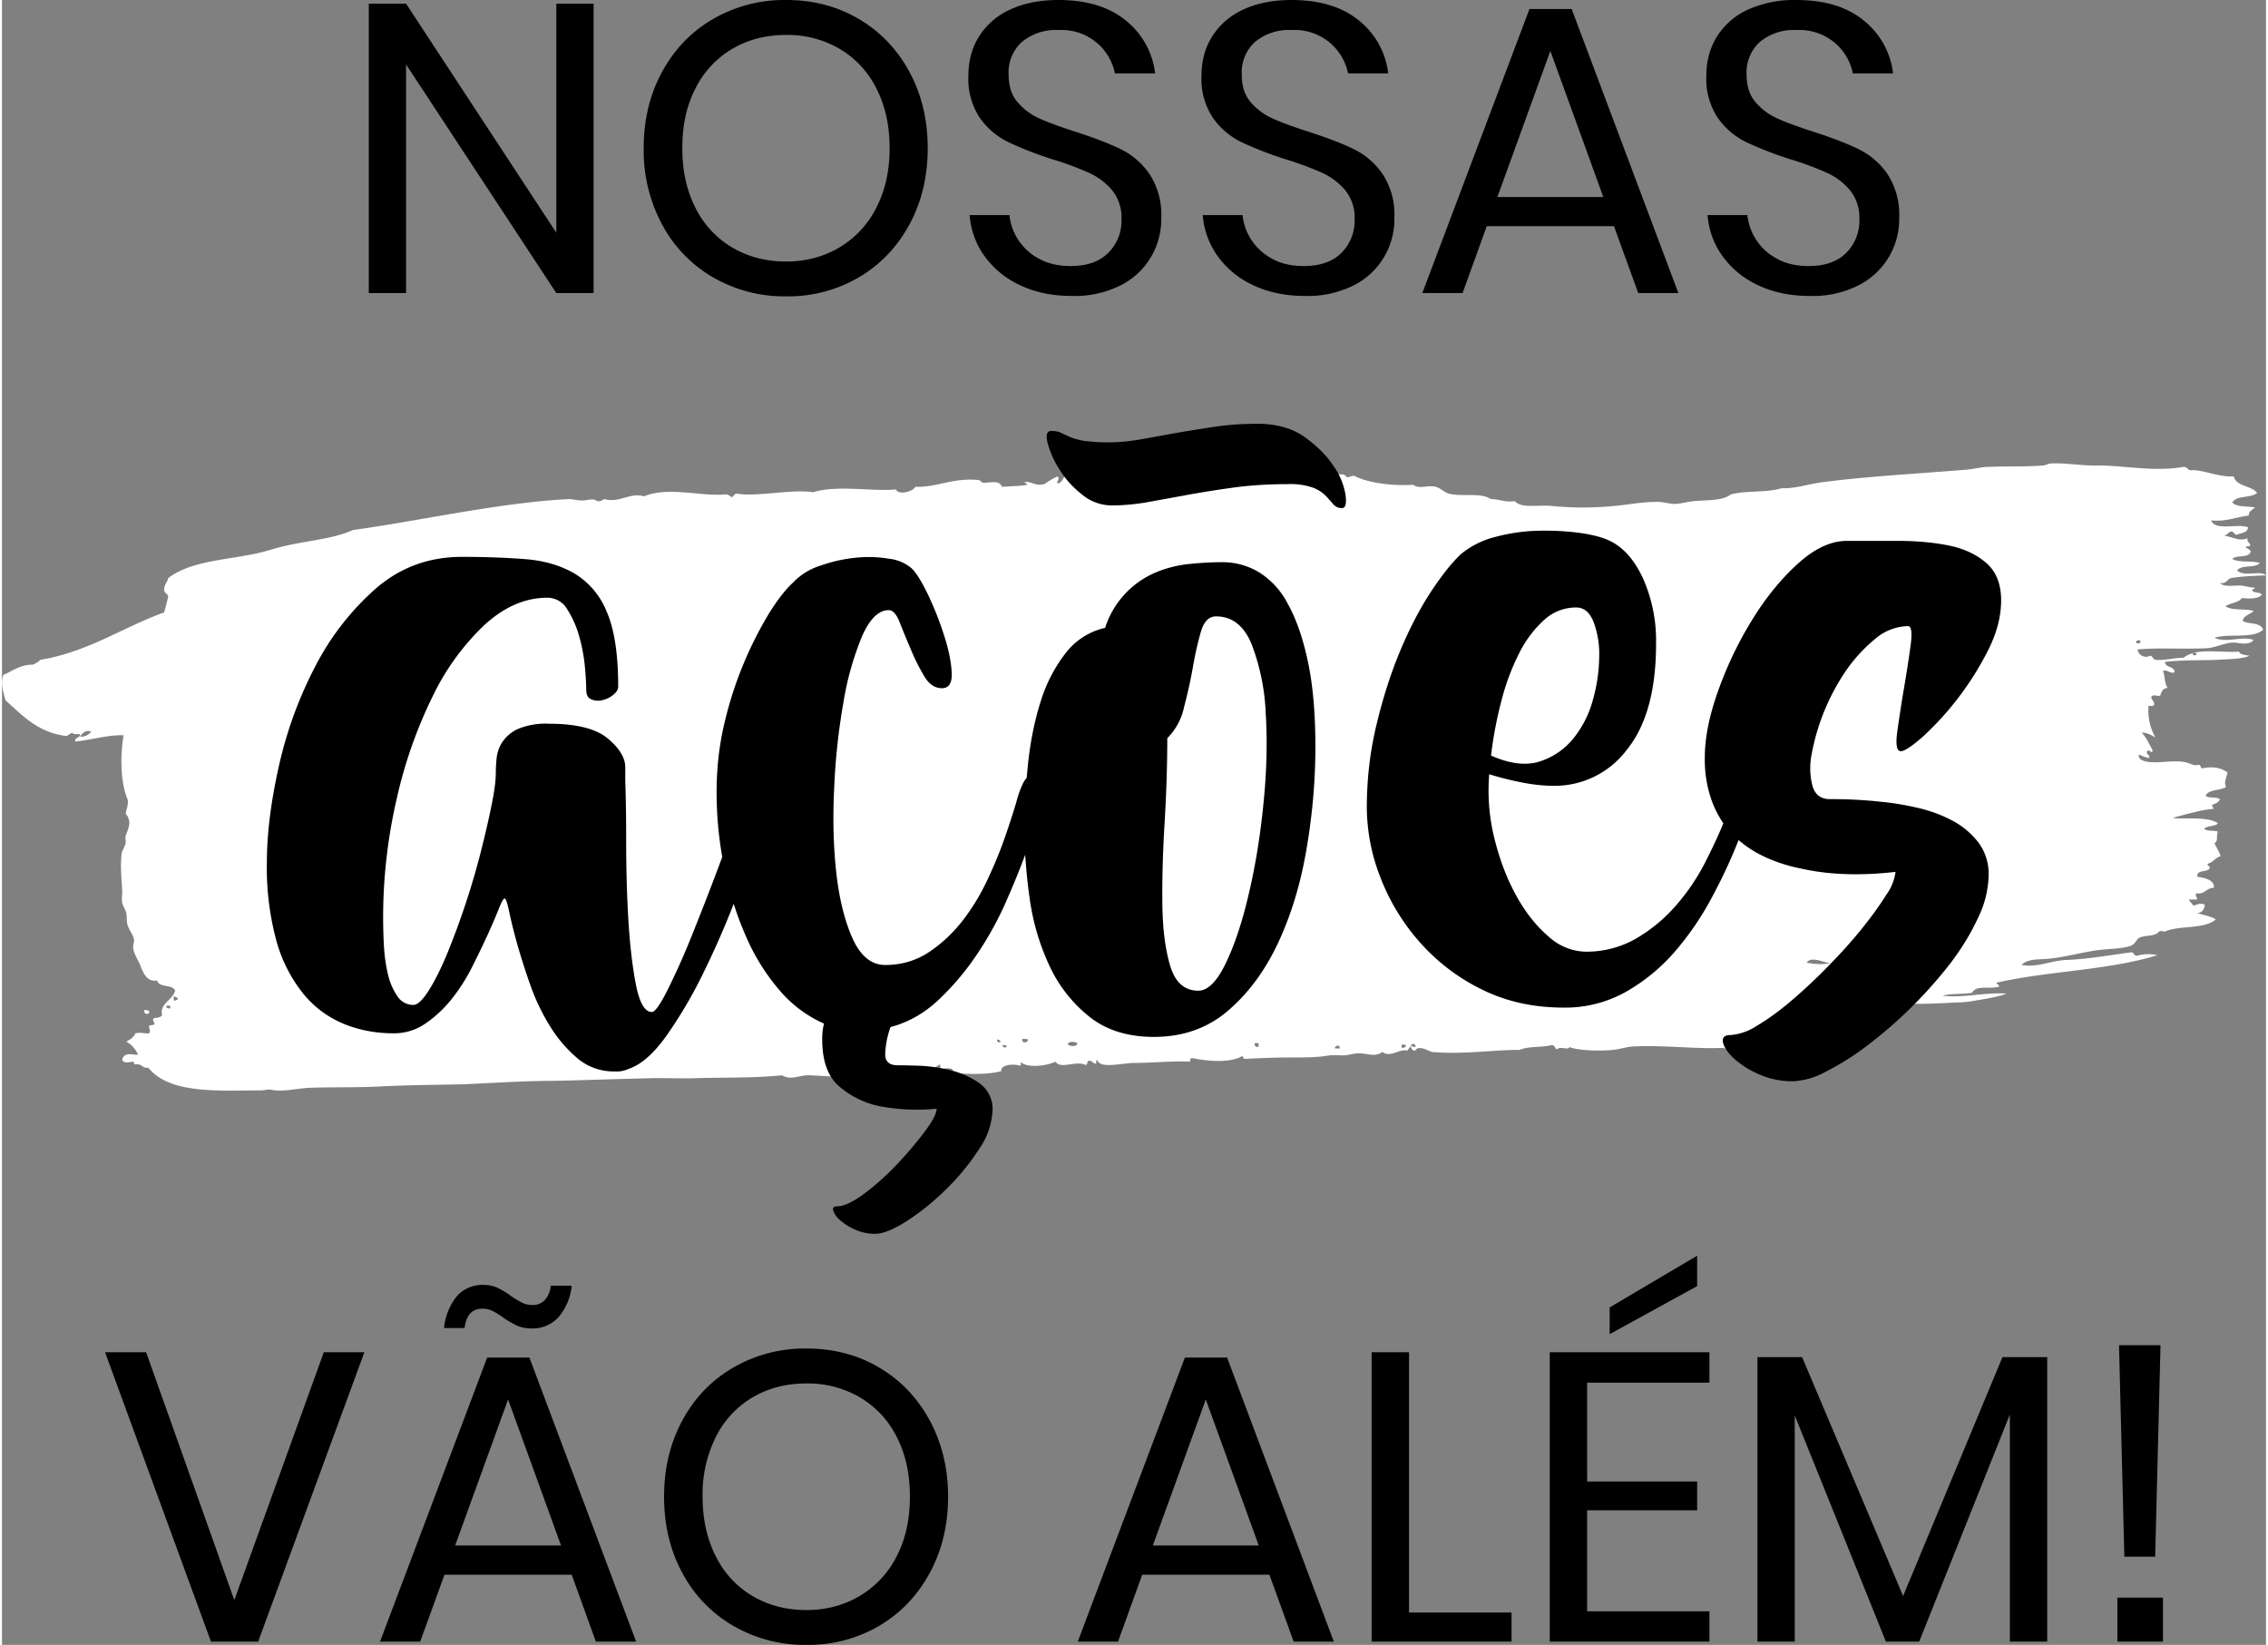
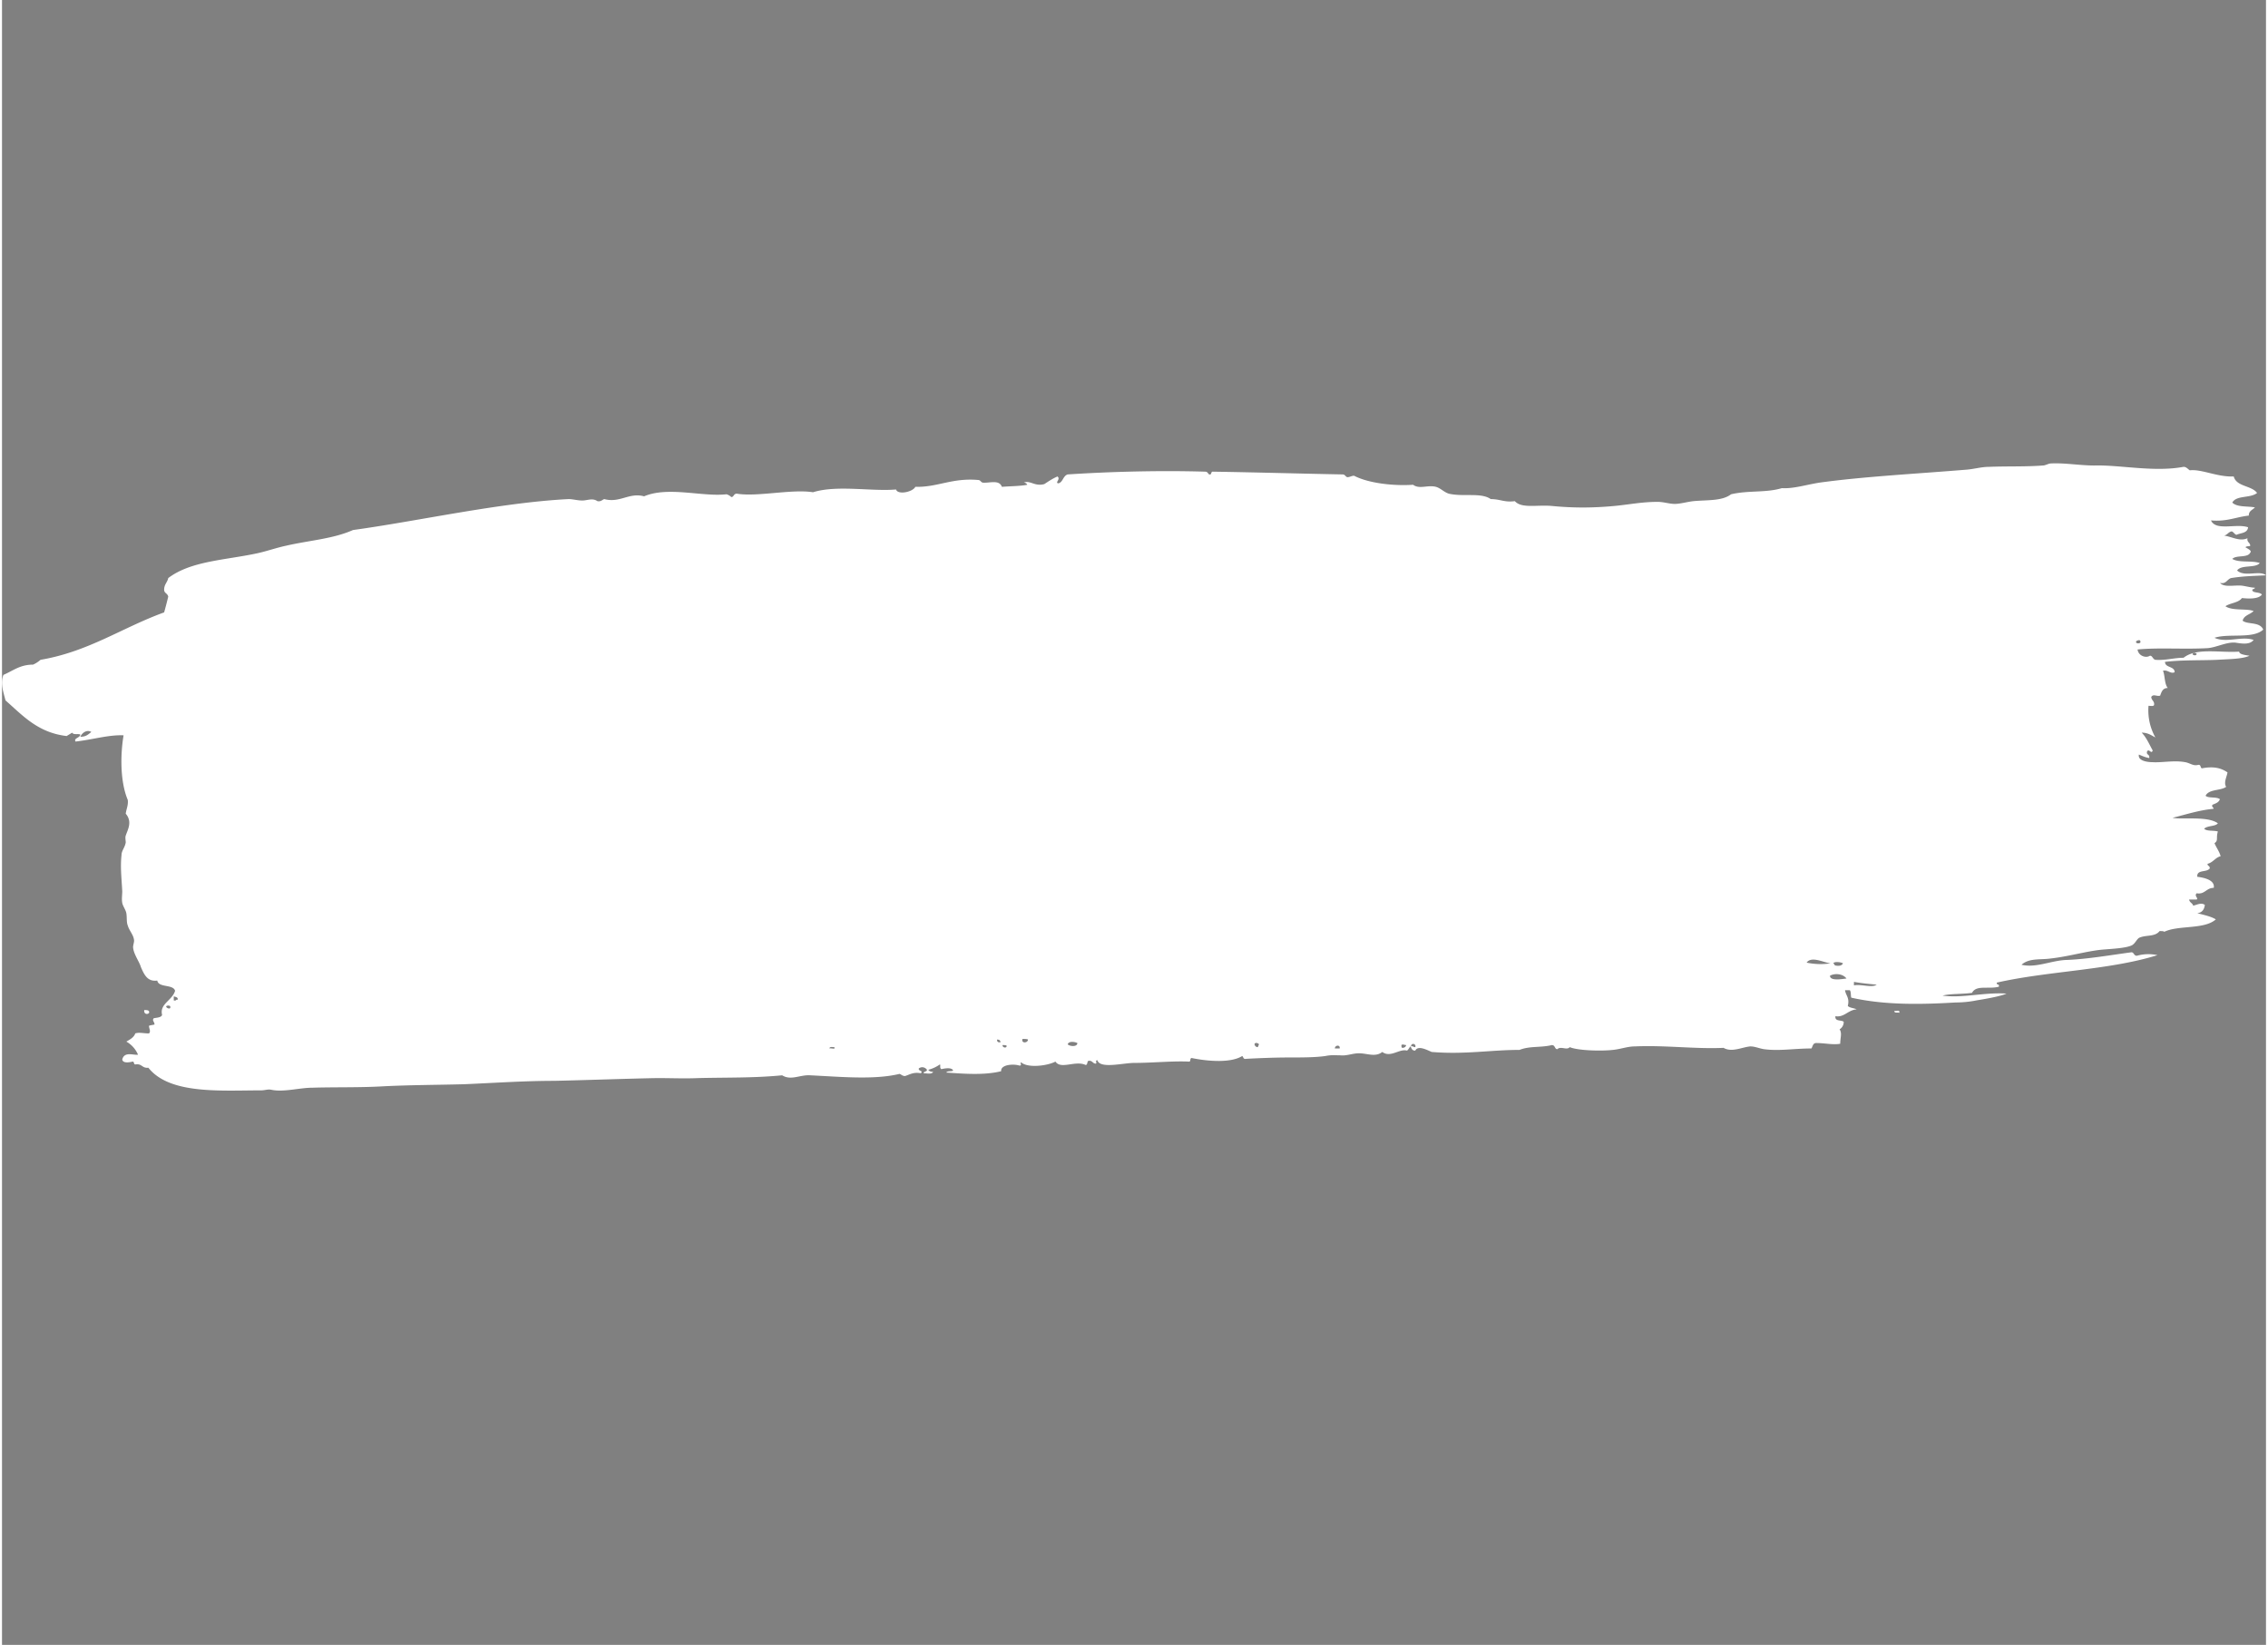
<svg xmlns="http://www.w3.org/2000/svg" width="171" height="124" viewBox="0 0 22.104 16.057" shape-rendering="geometricPrecision" text-rendering="geometricPrecision" image-rendering="optimizeQuality" fill-rule="evenodd" clip-rule="evenodd">
  <rect x="0" y="0" width="22.104" height="16.057" fill="#808080" stroke="none" />
  <defs>
    <style>.fil1{fill:#000;fill-rule:nonzero}</style>
  </defs>
  <g id="Camada_x0020_1">
    <path id="pincelada.svg" d="M18.477 9.867c-.007.027.033.013.047.02.007-.034-.027-.014-.047-.02zm3.399-3.808c.013-.054.074-.06.107-.094-.067-.027-.208 0-.275-.047.047-.033.128-.033.161-.08.06.006.161.013.195-.034-.021-.027-.081-.013-.094-.04 0-.02.02-.007.026-.027-.033 0-.08-.013-.127-.02-.08-.007-.174.02-.214-.027.06.014.067-.033.107-.047.127-.02.214-.02.342-.027-.061-.053-.208.021-.282-.047.04-.06.181-.02.221-.073-.08-.027-.201 0-.268-.04.04-.041.148-.007.175-.061.02-.02-.027-.04-.047-.053.013-.014.04-.007.047-.014 0-.033-.034-.033-.027-.074-.074.034-.148-.013-.228-.026.033-.007.04-.034.074-.041.02.007.026.027.046.034.041-.02.108-.014.114-.074-.114-.04-.315.04-.362-.067.155.014.242-.033.369-.047 0-.047.034-.053.06-.08-.073-.014-.174 0-.221-.047.04-.074.175-.04.242-.094-.054-.074-.202-.06-.228-.161-.161.007-.315-.074-.429-.06-.021-.014-.034-.034-.061-.034-.288.054-.617-.02-.871-.013-.141 0-.289-.027-.423-.02-.026 0-.053.02-.08.02-.168.013-.342.006-.523.013-.074 0-.141.02-.214.027-.483.04-1.006.067-1.442.127-.134.021-.255.061-.369.054-.154.047-.328.02-.496.06-.087.067-.228.054-.368.067-.061.007-.128.027-.181.027-.054 0-.108-.02-.168-.02-.154 0-.282.027-.422.04-.215.02-.403.02-.61 0-.148-.013-.295.027-.362-.047-.101.014-.141-.02-.235-.02-.094-.067-.268-.02-.409-.053-.047-.014-.08-.054-.127-.067-.081-.02-.161.026-.222-.02-.187.013-.435-.014-.576-.088-.027 0-.04.014-.067.014-.02-.007-.02-.027-.047-.027-.382-.007-.825-.02-1.267-.027-.02 0-.007.034-.034.027-.013-.007-.013-.027-.04-.027-.449-.013-.925 0-1.341.027-.047.013-.047.08-.093.087-.034-.007.026-.04-.007-.067-.047.02-.087.047-.128.074-.093.027-.14-.04-.201-.014.014 0 .027.007.034.021-.067.013-.148.013-.248.02-.027-.074-.121-.034-.188-.041-.02-.006-.02-.026-.047-.026-.255-.021-.395.073-.61.067-.027.053-.174.08-.188.026-.241.021-.576-.046-.811.027-.208-.033-.543.047-.744.014-.033 0-.027.033-.054.033a.108.108 0 0 0-.047-.027c-.234.027-.569-.08-.804.02-.147-.04-.235.068-.389.027-.02.007-.033.027-.067.02-.047-.033-.1-.006-.147-.006-.047 0-.094-.014-.134-.014-.671.034-1.469.215-2.105.302-.195.087-.429.101-.657.154-.094.02-.188.054-.282.074-.315.067-.644.074-.865.241-.007.04-.04.061-.04.114 0 .034.033.034.04.067a4.19 4.19 0 0 1-.04.154c-.409.148-.737.383-1.207.463a.277.277 0 0 1-.073.047c-.128 0-.195.06-.289.1-.033.081 0 .168.02.249.168.147.315.315.597.348l.054-.033c.013.026.067.006.08.02-.007.033-.067.033-.047.067.174-.02.322-.067.469-.061-.033.195-.033.456.041.631.006.053-.014.087-.02.134.067.08.02.154 0 .214-.007.02 0 .047 0 .067-.007.047-.041.081-.041.121-.013.121 0 .221.007.355 0 .04-.007.074 0 .114.007.034.034.067.04.101.007.04 0 .087.014.12.013.047.053.088.06.135.007.026-.013.06-.007.087.007.06.061.134.074.181.034.08.067.147.161.134.013.073.154.033.174.1-.027.094-.154.128-.127.235-.007.027-.054.027-.081.033-.02.021.007.034.007.061-.02.006-.04.006-.054.013 0 .027.021.054 0 .074-.06 0-.093-.013-.134 0-.013.04-.053.06-.087.08a.264.264 0 0 1 .114.128c-.047.006-.134-.034-.154.047.007.04.074.027.101.02.02 0 .006.033.033.027.06-.007.06.04.121.033.208.262.704.221 1.099.221.04 0 .067-.013.101-.006.12.026.275-.02.402-.02.228-.007.463 0 .697-.014.262-.013.523-.013.785-.02.301-.013.59-.033.878-.033.322-.007.69-.021 1.005-.027.134 0 .275.006.403 0 .288-.007.536 0 .818-.027.087.054.174-.007.274 0 .282.013.624.047.872-.014.02.007.027.021.054.021.046-.014.08-.041.154-.027.027-.027-.027-.02-.02-.047.026-.02.06-.014.08.013 0 .02-.033.014-.033.034.033 0 .08.013.093-.014-.02 0-.04-.006-.047-.02a.35.35 0 0 0 .114-.053c.007.02-.006.033.014.047.027-.007.1-.021.114.013-.014.013-.054 0-.067.02.181.013.375.027.536-.013-.007-.067.127-.074.181-.054.027-.007 0-.02.013-.033.068.06.262.033.336-.007.053.08.194-.014.295.033.02 0 .013-.033.026-.04.041-.007.041.027.074.027.014-.013-.013-.027.014-.034.026.088.248.027.362.027.174 0 .368-.02.529-.013.027.007.007-.04.034-.034.167.034.382.047.489-.02.014.007.007.034.04.027.134-.007.282-.013.423-.013.12 0 .248 0 .348-.014.067-.013.094-.007.148-.007.06.007.12-.02.181-.02.08 0 .161.041.228-.013.08.06.167-.034.241-.013.013-.007.02-.027.034-.041.013.02.013.041.047.041.026-.054.113-.007.16.013.322.027.577-.02.858-.02.101-.04.202-.02.316-.047.033 0 .026.04.053.04.034-.033.094.014.121-.02.08.034.308.04.422.027.074-.007.141-.034.215-.034.295-.013.596.027.865.014.08.047.181-.007.261-.014.047 0 .087.02.134.027.148.02.295-.007.463-.007.013-.02.013-.053.047-.053.087 0 .161.02.234.007 0-.061.02-.101-.006-.141a.083.083 0 0 0 .04-.074c-.027-.02-.087 0-.081-.054.087.014.121-.06.208-.067-.027-.013-.067-.013-.087-.033.02-.081-.02-.101-.027-.154h.047c.014.02.007.053.014.073.328.074.683.067 1.018.047.061 0 .135-.006.202-.02.08-.013.241-.04.295-.067-.228-.013-.429.047-.624.02.074-.02.188-.013.288-.027.041-.08.161-.033.262-.06.007-.033-.027-.013-.02-.04.503-.114 1.099-.121 1.568-.268a.413.413 0 0 0-.201.006c-.033 0-.026-.04-.06-.033-.201.027-.429.067-.63.074-.148.006-.295.08-.436.047.074-.067.181-.047.282-.061.181-.02.355-.073.509-.087.081-.007.221-.013.282-.04.033-.014.047-.054.073-.074.067-.033.155-.007.202-.067.02 0 .04 0 .046.007.141-.067.389-.02.503-.121-.04-.027-.127-.047-.181-.06.047-.007.067-.034.074-.081-.034-.027-.08 0-.114.007-.007-.027-.033-.027-.04-.06h.074c.02-.014-.027-.034 0-.061.08.014.093-.053.167-.053.014-.081-.107-.101-.161-.108-.006-.073.087-.04.121-.08.007-.027-.027-.027-.02-.047.053-.013.074-.06.127-.074-.013-.047-.04-.08-.06-.127.04-.027.013-.047.033-.114-.04-.013-.107 0-.134-.027.034-.033.108-.02.134-.053-.1-.074-.355-.034-.442-.054.114-.027.255-.074.395-.087.021-.007-.02-.014-.006-.04.033-.014.06-.021.073-.054-.033-.027-.113-.007-.14-.034.033-.067.147-.047.201-.087-.027-.04.007-.1.013-.141-.067-.046-.141-.06-.248-.04-.02 0-.007-.04-.04-.033-.047.013-.08-.02-.127-.027-.108-.02-.228.007-.322 0-.047 0-.141-.014-.128-.074.034.014.061.027.101.034.007-.041-.034-.027-.02-.067.02-.027.04.033.054-.007-.034-.06-.061-.127-.108-.174.061 0 .094.026.134.047a.542.542 0 0 1-.067-.309c.02 0 .047.007.054-.007.007-.04-.027-.046-.027-.08.02-.033.06 0 .087-.013.014-.041.027-.074.074-.074-.034-.04-.027-.127-.047-.168.047-.013.074.034.114.014 0-.061-.094-.041-.094-.101.174-.02.349-.013.51-.02.107-.007.248-.007.315-.04-.047-.007-.101-.014-.101-.04-.194.013-.415-.041-.543.06-.094 0-.174.027-.275.02-.027-.007-.027-.04-.053-.04-.041.027-.114 0-.121-.061.208-.02.449 0 .684-.013.087-.007.181-.06.268-.054.054.007.141.027.181-.026-.114-.041-.268.033-.382-.021.141-.046.375.014.476-.08-.034-.08-.154-.047-.201-.087zM.765 7.192c.014-.034.06-.074.107-.047-.033.027-.053.047-.107.047zm.838 2.634c0-.013.04-.013.04 0 .007.034-.04.014-.04 0zm.074-.06v-.04c.02.007.04.007.04.033-.02-.006-.013.014-.04.007zm6.402.469c0-.02.027-.013.047-.013.013.027-.027.007-.047.013zm1.636-.087c.02 0 .033.007.033.027-.02 0-.033 0-.033-.027zm.053.054c.021 0 .034 0 .041.007 0 .026-.041.02-.041-.007zm.195-.06c.02 0 .047 0 .054.006 0 .034-.068.041-.054-.006zm.442.053c.007-.033.067-.027.094-.013 0 .04-.074.033-.094.013zm1.857.027c-.02 0-.033-.013-.033-.033.013-.014.027-.007.04 0 .007.013-.007.02-.007.033zm.798.013h-.047c0-.033.054-.04.047 0zm.61-.006c-.007-.007-.007-.014-.007-.027.014-.013.027 0 .047 0-.006.02-.02.027-.04.027zm.128-.007c-.021 0-.021-.013-.041-.007 0-.04.054-.026.041.007zm4.176-.818c-.013.027-.047.027-.08.02 0-.006-.007-.013-.014-.02.007-.02.074-.013.094 0zm-.355-.007c.047-.067.167 0 .234.007a.666.666 0 0 1-.234-.007zm.228.128c.047-.027.127-.02.161.027-.047.006-.161.026-.161-.027zm.234.094v-.034c.081.014.148.02.222.027-.047.034-.148-.007-.222.007zm3.346-3.238c0 .02-.027.02-.041.006.007-.02.034-.013.041-.006zm-.59-.121c.006-.007.04-.02.04 0 .013.027-.054.027-.04 0zM1.436 9.887c.006-.027-.021-.027-.047-.027-.007.04.033.047.047.027z" fill="#ffffff" />
-     <path class="fil1" d="M5.776 2.861h-.364L3.945.629v2.232h-.364V.036h.364l1.467 2.236V.036h.364v2.825zm12.747-.733a.723.723 0 0 1-.389.653.99.99 0 0 1-.484.108c-.187 0-.354-.034-.499-.102a.886.886 0 0 1-.349-.281.784.784 0 0 1-.15-.406h.389a.544.544 0 0 0 .282.422c.087.05.192.075.315.075.16 0 .283-.043.368-.129a.442.442 0 0 0 .128-.328.425.425 0 0 0-.09-.281.634.634 0 0 0-.222-.17 3.034 3.034 0 0 0-.361-.134 3.576 3.576 0 0 1-.431-.167.734.734 0 0 1-.276-.234.685.685 0 0 1-.114-.413c0-.147.035-.276.106-.388a.694.694 0 0 1 .305-.261A1.1 1.1 0 0 1 17.517 0c.278 0 .499.067.662.202a.776.776 0 0 1 .284.515h-.393a.523.523 0 0 0-.172-.296.539.539 0 0 0-.381-.128.52.52 0 0 0-.352.114.402.402 0 0 0-.132.322c0 .11.028.199.086.267a.602.602 0 0 0 .214.16c.086.039.203.082.353.13.181.059.328.115.438.169a.735.735 0 0 1 .283.242.728.728 0 0 1 .116.431zm-2.785.08h-1.242l-.236.653h-.393L14.913.088h.412l1.042 2.773h-.392l-.237-.653zm-.104-.285L15.117.497 14.6 1.923h1.034zm-2.04.205a.72.72 0 0 1-.388.653.997.997 0 0 1-.485.108c-.187 0-.353-.034-.499-.102a.886.886 0 0 1-.349-.281.793.793 0 0 1-.15-.406h.389a.544.544 0 0 0 .282.422c.087.05.192.075.315.075.16 0 .283-.043.369-.129a.445.445 0 0 0 .128-.328.425.425 0 0 0-.09-.281.647.647 0 0 0-.223-.17 3.077 3.077 0 0 0-.36-.134 3.51 3.51 0 0 1-.431-.167.737.737 0 0 1-.277-.234.685.685 0 0 1-.114-.413c0-.147.035-.276.106-.388a.7.7 0 0 1 .305-.261c.132-.061.288-.092.467-.092.277 0 .498.067.661.202a.772.772 0 0 1 .284.515h-.392a.53.53 0 0 0-.173-.296.538.538 0 0 0-.38-.128.522.522 0 0 0-.353.114.402.402 0 0 0-.132.322c0 .11.028.199.086.267a.602.602 0 0 0 .214.16c.086.039.203.082.353.13.182.059.328.115.439.169a.732.732 0 0 1 .282.242.721.721 0 0 1 .116.431zm-2.276 0a.72.72 0 0 1-.388.653.997.997 0 0 1-.485.108c-.187 0-.353-.034-.499-.102a.886.886 0 0 1-.349-.281.784.784 0 0 1-.15-.406h.389a.544.544 0 0 0 .282.422c.087.05.192.075.315.075.16 0 .283-.043.368-.129a.442.442 0 0 0 .129-.328.425.425 0 0 0-.09-.281.647.647 0 0 0-.223-.17 3.034 3.034 0 0 0-.361-.134 3.487 3.487 0 0 1-.43-.167.737.737 0 0 1-.277-.234.685.685 0 0 1-.114-.413c0-.147.035-.276.106-.388a.694.694 0 0 1 .305-.261c.132-.061.288-.092.467-.092.277 0 .498.067.661.202a.772.772 0 0 1 .284.515h-.392a.53.53 0 0 0-.173-.296.538.538 0 0 0-.38-.128.522.522 0 0 0-.353.114.402.402 0 0 0-.132.322c0 .11.028.199.086.267a.602.602 0 0 0 .214.16c.086.039.203.082.353.13.182.059.328.115.439.169a.732.732 0 0 1 .282.242.721.721 0 0 1 .116.431zM7.656 0c.262 0 .497.061.707.184.21.123.375.295.495.515.12.221.18.47.18.748 0 .277-.06.527-.18.747-.12.22-.285.392-.495.515a1.37 1.37 0 0 1-.707.184 1.39 1.39 0 0 1-.711-.184 1.302 1.302 0 0 1-.499-.515 1.527 1.527 0 0 1-.181-.747c0-.278.06-.527.181-.748.12-.22.286-.392.499-.515A1.39 1.39 0 0 1 7.656 0zm0 .341c-.195 0-.369.044-.523.134a.927.927 0 0 0-.361.385c-.087.167-.13.362-.13.587 0 .221.043.416.13.585a.924.924 0 0 0 .361.386c.154.09.328.135.523.135.192 0 .365-.046.519-.137a.94.94 0 0 0 .36-.386c.087-.167.131-.362.131-.583 0-.225-.044-.42-.131-.587a.925.925 0 0 0-.36-.385 1.009 1.009 0 0 0-.519-.134zM1.407 13.2l.861 2.42.874-2.42h.396l-1.037 2.825H2.04L1.006 13.2h.401zm19.667-.068l-.052 2.064h-.301l-.052-2.064h.405zm.024 2.464v.429h-.445v-.429h.445zm-1.13-2.348v2.777h-.365v-2.216l-.885 2.216h-.325l-.89-2.208v2.208h-.364v-2.777h.436l.986 2.332.97-2.332h.437zm-4.492.249v.965h1.074v.281h-1.074v.986h1.194v.296h-1.559V13.2h1.559v.297h-1.194zm1.074-.942l-.854.469v-.261l.854-.505v.297zm-2.813 3.186h1.001v.284h-1.366V13.2h.365v2.541zm-1.363-.369h-1.242l-.236.653h-.393l1.046-2.773h.412l1.042 2.773h-.392l-.237-.653zm-.104-.285l-.517-1.426-.517 1.426h1.034zm-4.416-1.923c.262 0 .498.061.707.184.21.123.375.295.495.515.12.221.181.47.181.748 0 .277-.061.527-.181.747-.12.22-.285.392-.495.515a1.368 1.368 0 0 1-.707.184 1.39 1.39 0 0 1-.711-.184 1.302 1.302 0 0 1-.499-.515c-.12-.22-.18-.47-.18-.747 0-.278.06-.527.18-.748.12-.22.286-.392.499-.515a1.39 1.39 0 0 1 .711-.184zm0 .341c-.195 0-.369.044-.523.134a.925.925 0 0 0-.36.385 1.252 1.252 0 0 0-.131.587c0 .221.044.416.131.585a.922.922 0 0 0 .36.386c.154.09.328.135.523.135.192 0 .365-.046.519-.137a.942.942 0 0 0 .361-.386c.087-.167.13-.362.13-.583 0-.225-.043-.42-.13-.587a.927.927 0 0 0-.361-.385 1.009 1.009 0 0 0-.519-.134zm-2.292 1.867H4.32l-.237.653h-.392l1.046-2.773h.412l1.042 2.773h-.393l-.236-.653zm-.104-.285l-.517-1.426-.517 1.426h1.034zm-.757-2.544c.05 0 .096.009.136.028a.83.83 0 0 1 .132.08.946.946 0 0 0 .114.068c.028.014.061.02.098.02a.159.159 0 0 0 .119-.048.248.248 0 0 0 .058-.14h.204a.55.55 0 0 1-.13.308.338.338 0 0 1-.259.109.365.365 0 0 1-.146-.028.973.973 0 0 1-.138-.081.703.703 0 0 0-.104-.064.24.24 0 0 0-.096-.02c-.099 0-.157.063-.173.189h-.2a.581.581 0 0 1 .13-.317.336.336 0 0 1 .255-.104zM7.144 8.823a8.72 8.72 0 0 1-.284.649 4.455 4.455 0 0 1-.368.632c-.127.179-.251.289-.372.329a.274.274 0 0 1-.139.026.544.544 0 0 1-.359-.125 1.306 1.306 0 0 1-.269-.312 2.04 2.04 0 0 1-.195-.407 6.604 6.604 0 0 1-.13-.407 4.926 4.926 0 0 1-.077-.312c-.018-.083-.032-.125-.044-.125-.011 0-.03.033-.056.099a5.472 5.472 0 0 1-.104.243c-.043.095-.094.2-.152.316a1.8 1.8 0 0 1-.199.316 1.19 1.19 0 0 1-.255.242.54.54 0 0 1-.316.1c-.174 0-.335-.03-.485-.091a.999.999 0 0 1-.394-.29 1.429 1.429 0 0 1-.265-.515 2.708 2.708 0 0 1-.095-.767c0-.283.039-.597.117-.944a3.96 3.96 0 0 1 .355-.974 2.59 2.59 0 0 1 .593-.762c.237-.205.517-.308.84-.308.226 0 .431.008.615.022.185.014.345.061.481.139a.767.767 0 0 1 .316.372c.075.17.113.414.113.732 0 .029-.016.056-.048.082a.258.258 0 0 1-.108.052.162.162 0 0 1-.108-.009c-.032-.014-.048-.044-.048-.091 0-.052-.004-.127-.013-.225a1.618 1.618 0 0 0-.056-.299.968.968 0 0 0-.117-.264.223.223 0 0 0-.195-.112c-.214 0-.417.088-.611.264a2.395 2.395 0 0 0-.511.706 4.48 4.48 0 0 0-.35 1.004 5.127 5.127 0 0 0-.122 1.429c.006.098.019.189.039.273a.634.634 0 0 0 .091.212.185.185 0 0 0 .156.087c.041 0 .09-.045.147-.134.058-.09.117-.207.178-.351a7.652 7.652 0 0 0 .329-.987c.043-.168.079-.322.108-.464.029-.141.044-.249.044-.325 0-.04.002-.089.008-.147a.359.359 0 0 1 .057-.16.372.372 0 0 1 .151-.126.707.707 0 0 1 .303-.051c.266 0 .456.047.572.142.115.096.173.19.173.282v.138c.006.151.009.351.009.602 0 .252.007.5.021.745.015.246.039.458.074.637.035.179.087.268.156.268.029 0 .078-.068.147-.203a7.09 7.09 0 0 0 .23-.511c.083-.205.171-.43.264-.676l.046-.123a3.63 3.63 0 0 1-.055-.635c0-.236.026-.463.078-.679a3.71 3.71 0 0 1 .437-1.07c.084-.133.161-.231.23-.294a.63.63 0 0 1 .264-.165c.113-.04.227-.066.342-.078.116-.012.225-.009.329.009a.406.406 0 0 1 .225.095c.047.046.1.133.161.26.06.127.112.258.155.394.044.135.068.255.074.359.006.104-.026.156-.095.156s-.127-.039-.173-.117a1.969 1.969 0 0 1-.13-.26 9.12 9.12 0 0 1-.109-.264c-.031-.081-.067-.121-.108-.121-.098 0-.185.085-.26.255a2.873 2.873 0 0 0-.181.641 6.292 6.292 0 0 0-.091.836c-.015.3-.008.579.021.836s.083.47.16.641c.078.17.184.255.317.255.155 0 .295-.04.42-.121.124-.081.233-.182.329-.303a2.14 2.14 0 0 0 .247-.403c.069-.147.127-.287.173-.42.046-.133.083-.248.112-.346a.94.94 0 0 1 .07-.191.213.213 0 0 1 .03-.042l.013-.135c.023-.217.063-.418.121-.602a1.49 1.49 0 0 1 .243-.477.672.672 0 0 1 .389-.251.878.878 0 0 1 .494-.541c.104-.043.212-.071.325-.082.112-.012.221-.018.325-.018.127 0 .245.032.355.096a.79.79 0 0 1 .285.311c.081.145.146.331.195.559.049.228.074.507.074.836 0 .329-.029.662-.087 1-.057.338-.15.642-.277.914-.127.271-.29.492-.489.662-.199.171-.44.256-.723.256-.254 0-.464-.065-.628-.195a1.37 1.37 0 0 1-.39-.494 2.281 2.281 0 0 1-.195-.658 5.186 5.186 0 0 1-.044-.432c-.052.14-.112.288-.181.445a3.302 3.302 0 0 1-.29.528 2.569 2.569 0 0 1-.377.446c-.138.13-.294.218-.467.264a.853.853 0 0 0-.052.265c0 .072.04.108.121.108.034 0 .101.001.199.004s.202.017.312.043c.109.026.206.07.29.13a.306.306 0 0 1 .126.264.717.717 0 0 1-.135.382 2.242 2.242 0 0 1-.32.389 2.405 2.405 0 0 1-.381.308c-.13.083-.233.125-.308.125a.461.461 0 0 1-.203-.043.58.58 0 0 1-.143-.091.215.215 0 0 1-.065-.091c-.009-.029.004-.043.039-.043.063 0 .15-.041.26-.121.109-.081.216-.177.32-.286.104-.11.195-.217.273-.321.078-.104.117-.179.117-.225a1.95 1.95 0 0 1-.563-.026.87.87 0 0 1-.381-.186c-.116-.095-.173-.25-.173-.463a.614.614 0 0 1 .017-.156 1.214 1.214 0 0 1-.437-.329 2.06 2.06 0 0 1-.329-.533 2.946 2.946 0 0 1-.115-.307zm9.481-1.429c0-.191.043-.407.13-.65.086-.242.196-.472.329-.688.133-.217.281-.4.446-.55.164-.15.325-.226.481-.226h.502c.179 0 .342.015.489.044.147.029.27.085.368.169.098.083.148.206.148.368 0 .161-.045.329-.135.502a2.969 2.969 0 0 1-.632.831c-.107.093-.177.139-.212.139-.041 0-.052-.064-.035-.191.018-.127.039-.267.065-.42.026-.153.048-.293.065-.42s.009-.19-.026-.19a.508.508 0 0 0-.32.125 1.515 1.515 0 0 0-.286.312 2.135 2.135 0 0 0-.334.814.692.692 0 0 0 .009.312c.026.084.082.126.169.126a4.393 4.393 0 0 1 .502.026c.116.011.236.031.36.06.124.029.236.071.338.126a.784.784 0 0 1 .251.212.513.513 0 0 1 .099.32.99.99 0 0 1-.104.416c-.069.15-.16.299-.272.446a4.367 4.367 0 0 1-.806.797 2.55 2.55 0 0 1-.403.255.745.745 0 0 1-.32.096.801.801 0 0 1-.342-.07.9.9 0 0 1-.243-.155c-.06-.058-.095-.11-.104-.156-.008-.047.016-.07.074-.07a.55.55 0 0 0 .264-.095c.107-.063.22-.146.338-.247.118-.101.238-.213.359-.338.122-.124.23-.245.325-.363.095-.119.173-.227.234-.325a.487.487 0 0 0 .091-.225c-.346.04-.658.029-.935-.035a1.528 1.528 0 0 1-.343-.112 1.09 1.09 0 0 1-.255-.164l-.004.012c-.067.17-.15.351-.252.541-.101.191-.22.367-.359.529a1.819 1.819 0 0 1-.481.398 1.204 1.204 0 0 1-.61.156c-.3 0-.57-.061-.81-.182a1.949 1.949 0 0 1-.606-.468 2.073 2.073 0 0 1-.377-.628 1.892 1.892 0 0 1-.13-.671c0-.283.032-.555.096-.818.063-.263.141-.504.233-.723.093-.22.192-.41.299-.572.107-.162.204-.283.29-.364a.852.852 0 0 1 .338-.169c.139-.037.279-.057.42-.06.141-.003.276.004.403.021.127.018.225.044.294.078.133.064.241.187.325.369a1.5 1.5 0 0 1 .126.636c0 .456-.096.801-.286 1.035a.881.881 0 0 1-.71.351c-.104 0-.213-.012-.325-.035a3.133 3.133 0 0 1-.308-.078c-.017.214 0 .425.052.632.052.208.123.393.213.555.089.161.193.293.311.394a.554.554 0 0 0 .36.151.971.971 0 0 0 .493-.125 1.56 1.56 0 0 0 .386-.316c.112-.127.208-.266.286-.416.071-.138.133-.27.185-.396a1.01 1.01 0 0 1-.103-.193 1.184 1.184 0 0 1-.078-.45zM15.369 5.93a.463.463 0 0 0-.312.121 1.091 1.091 0 0 0-.242.321 2.21 2.21 0 0 0-.173.459 3.838 3.838 0 0 0-.104.545c.184.081.343.1.476.057a.69.69 0 0 0 .329-.226 1.02 1.02 0 0 0 .191-.381 1.6 1.6 0 0 0 .06-.42.887.887 0 0 0-.056-.337c-.038-.093-.094-.139-.169-.139zM11.68 9.671c.092 0 .182-.089.268-.268.087-.181.162-.406.225-.679.064-.271.112-.565.143-.88.032-.316.039-.609.022-.881a2.126 2.126 0 0 0-.139-.678c-.075-.179-.19-.268-.346-.268-.069 0-.118.049-.147.147a3.175 3.175 0 0 0-.078.343 4.81 4.81 0 0 1-.087.394.602.602 0 0 1-.164.305c0 .26-.009.535-.026.824-.018.29-.025.556-.022.8.003.242.029.443.078.603.049.159.14.238.273.238zm.874-4.945c-.196 0-.376.012-.541.035a10.21 10.21 0 0 0-.455.073l-.385.07c-.118.02-.232.03-.342.03a.458.458 0 0 1-.294-.113.93.93 0 0 1-.221-.251.918.918 0 0 1-.109-.251c-.017-.075-.005-.112.035-.112.041 0 .072.005.095.017l.083.039a.675.675 0 0 0 .134.039 1.793 1.793 0 0 0 .563-.013l.338-.061c.115-.02.239-.04.372-.06.133-.021.277-.031.433-.031.185 0 .338.044.459.13.121.087.215.181.281.282a.67.67 0 0 1 .117.281c.012.087 0 .13-.034.13A.106.106 0 0 1 13 4.925a5.405 5.405 0 0 0-.073-.082.348.348 0 0 0-.126-.082.67.67 0 0 0-.247-.035z" />
  </g>
</svg>